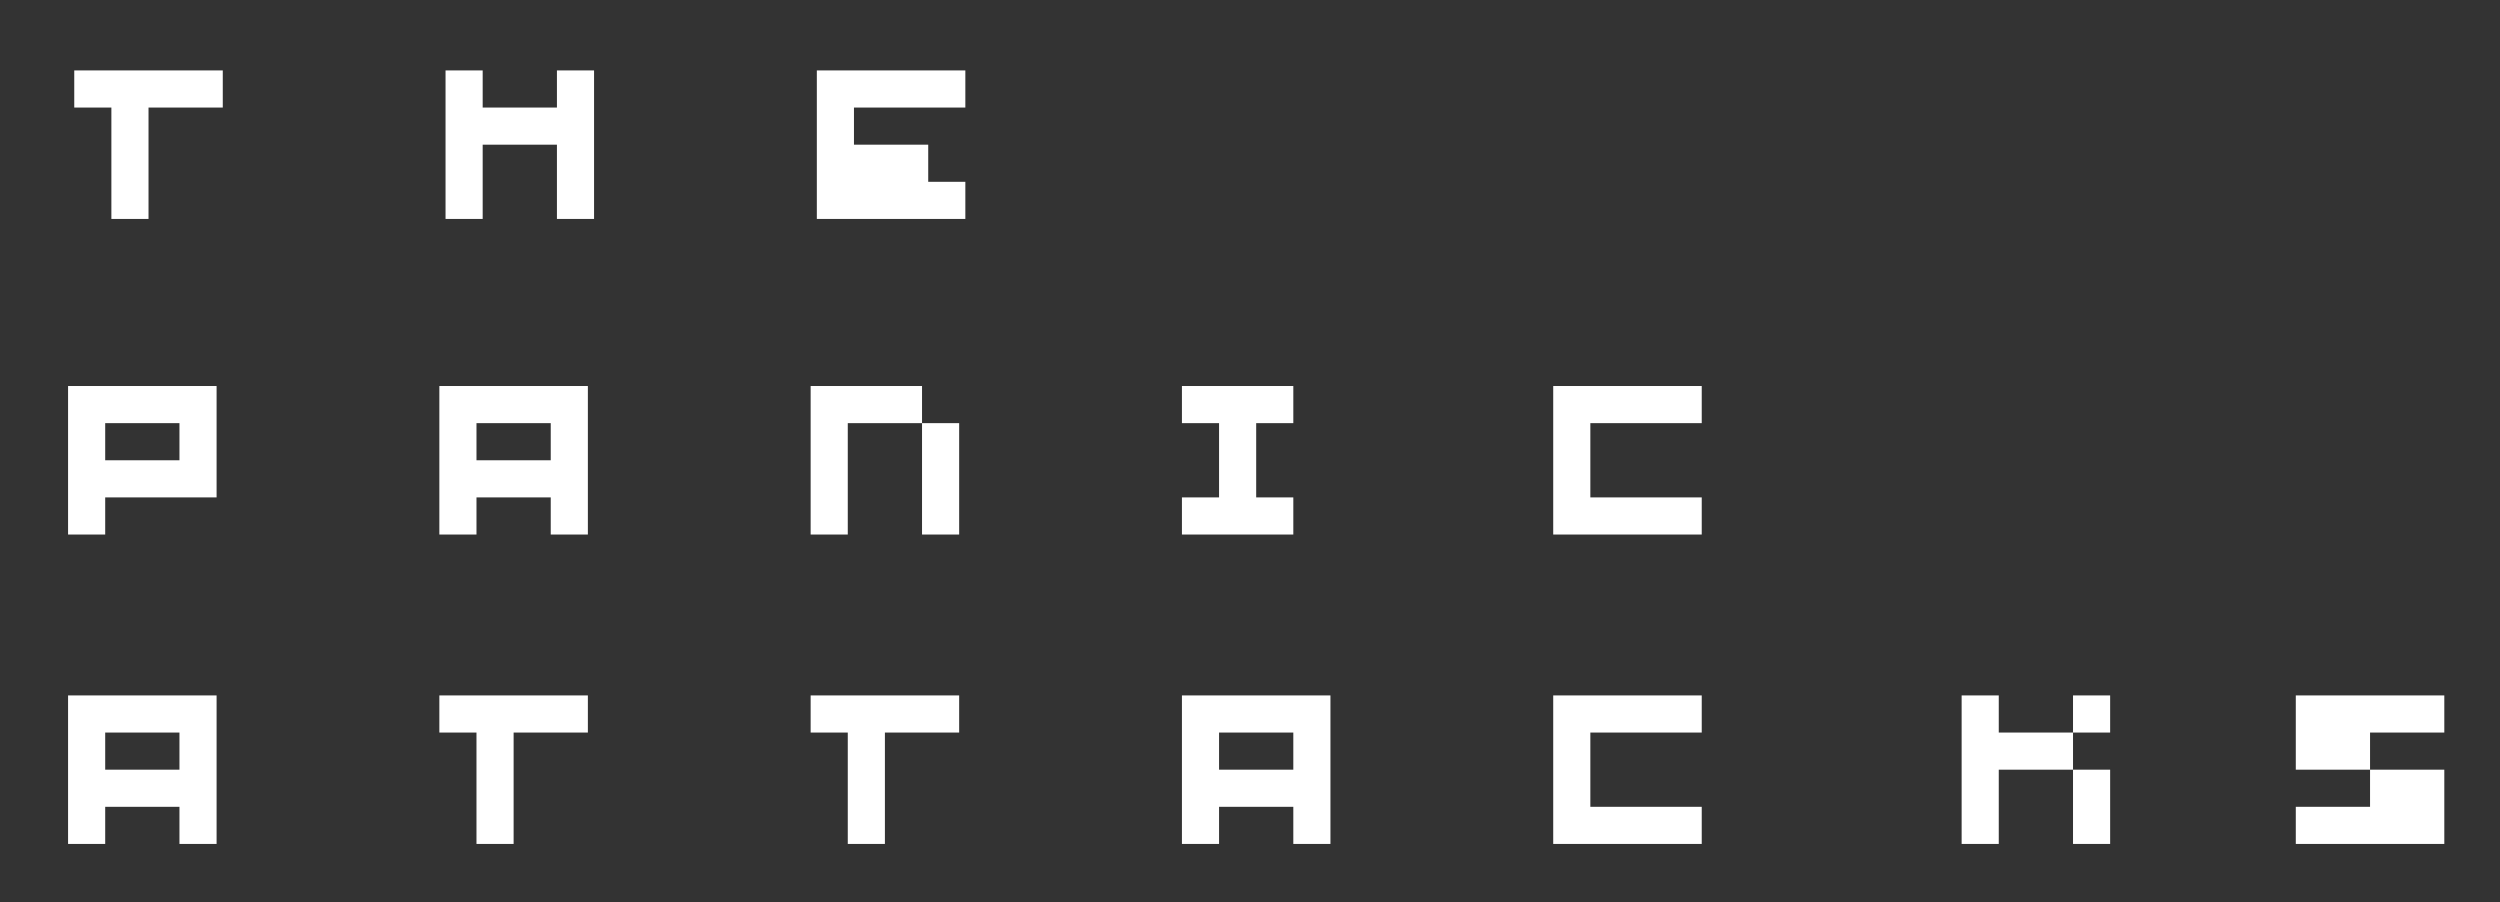
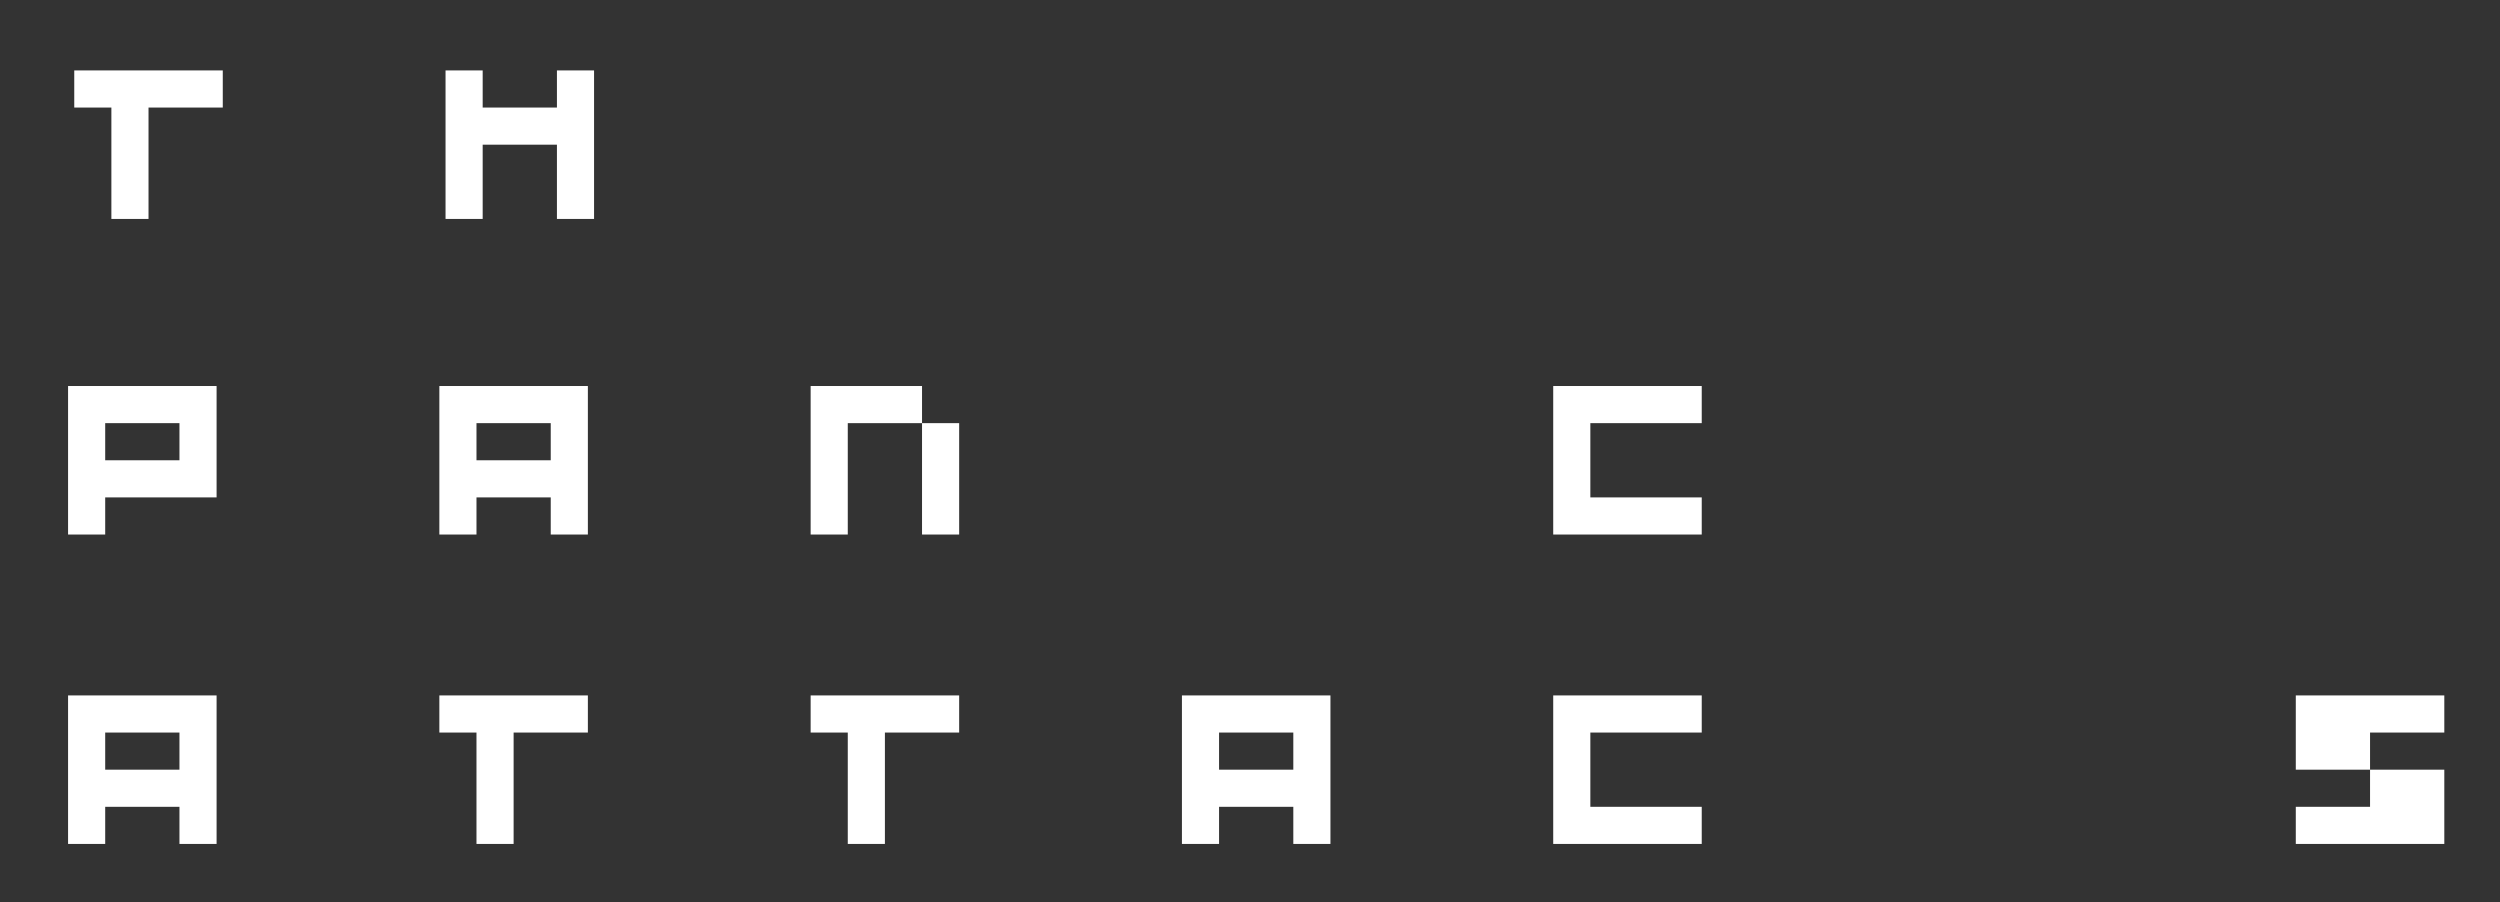
<svg xmlns="http://www.w3.org/2000/svg" viewBox="0 0 404 145.79">
  <rect x="0" y="0" width="404" height="145.79" fill="#333333" stroke="none" />
  <defs>
    <style>.cls-1{fill:#fff;}</style>
  </defs>
  <g id="Layer_2" data-name="Layer 2">
    <path class="cls-1" d="M18,35.38v-18H12v-6H36v6H24v18Z" />
    <path class="cls-1" d="M90,35.38v-12H78v12H72v-24h6v6H90v-6h6v24Z" />
-     <path class="cls-1" d="M150,35.38H132v-24h24v6H138v6h12v6h6v6Z" />
    <path class="cls-1" d="M11,86.38v-24H35v18H17v6Zm12-12h6v-6H17v6Z" />
    <path class="cls-1" d="M89,86.38v-6H77v6H71v-24H95v24Zm-6-12h6v-6H77v6Z" />
    <path class="cls-1" d="M131,86.38v-24h18v6H137v18Zm18,0v-18h6v18Z" />
-     <path class="cls-1" d="M203,86.38H191v-6h6v-12h-6v-6h18v6h-6v12h6v6Z" />
    <path class="cls-1" d="M269,80.38h6v6H251v-24h24v6H257v12h12Z" />
    <path class="cls-1" d="M29,136.38v-6H17v6H11v-24H35v24Zm-6-12h6v-6H17v6Z" />
    <path class="cls-1" d="M77,136.38v-18H71v-6H95v6H83v18Z" />
    <path class="cls-1" d="M137,136.38v-18h-6v-6h24v6H143v18Z" />
    <path class="cls-1" d="M209,136.38v-6H197v6h-6v-24h24v24Zm-6-12h6v-6H197v6Z" />
    <path class="cls-1" d="M269,130.38h6v6H251v-24h24v6H257v12h12Z" />
-     <path class="cls-1" d="M317,136.38v-24h6v6h12v6H323v12Zm18-18v-6h6v6Zm0,18v-12h6v12Z" />
    <path class="cls-1" d="M383,124.38H371v-12h24v6H383Zm6,12H371v-6h12v-6h12v12Z" />
  </g>
</svg>